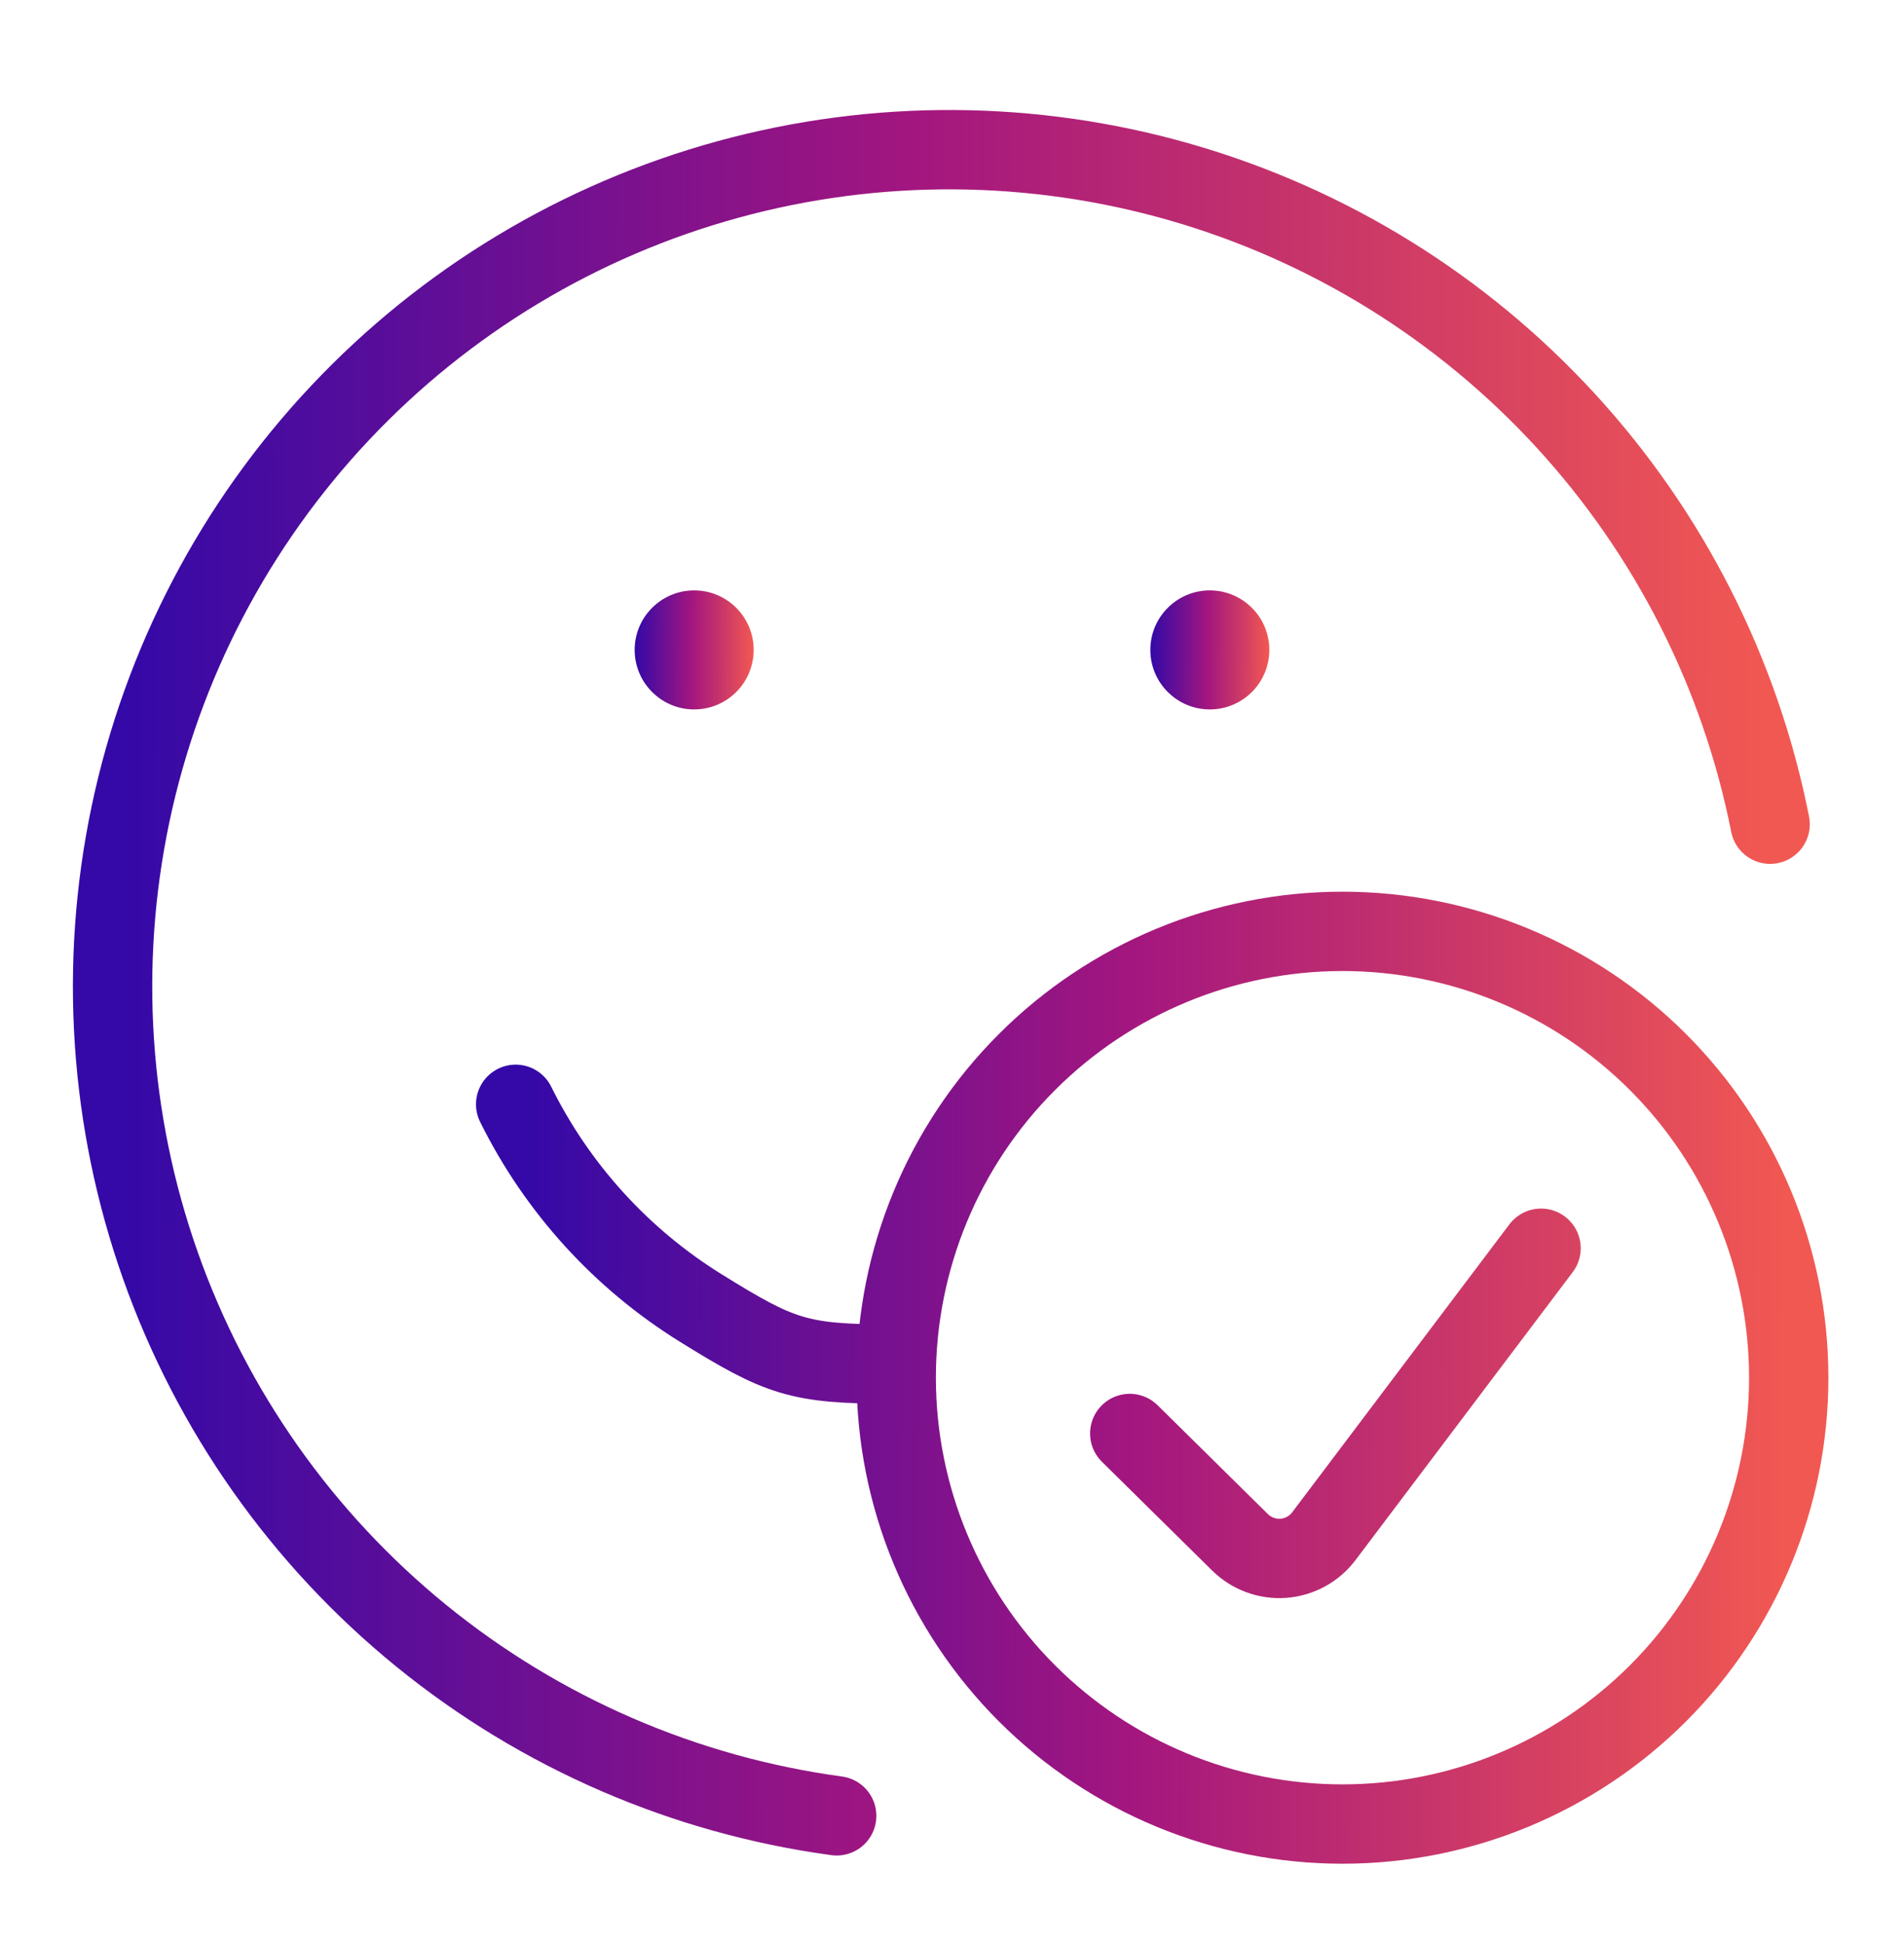
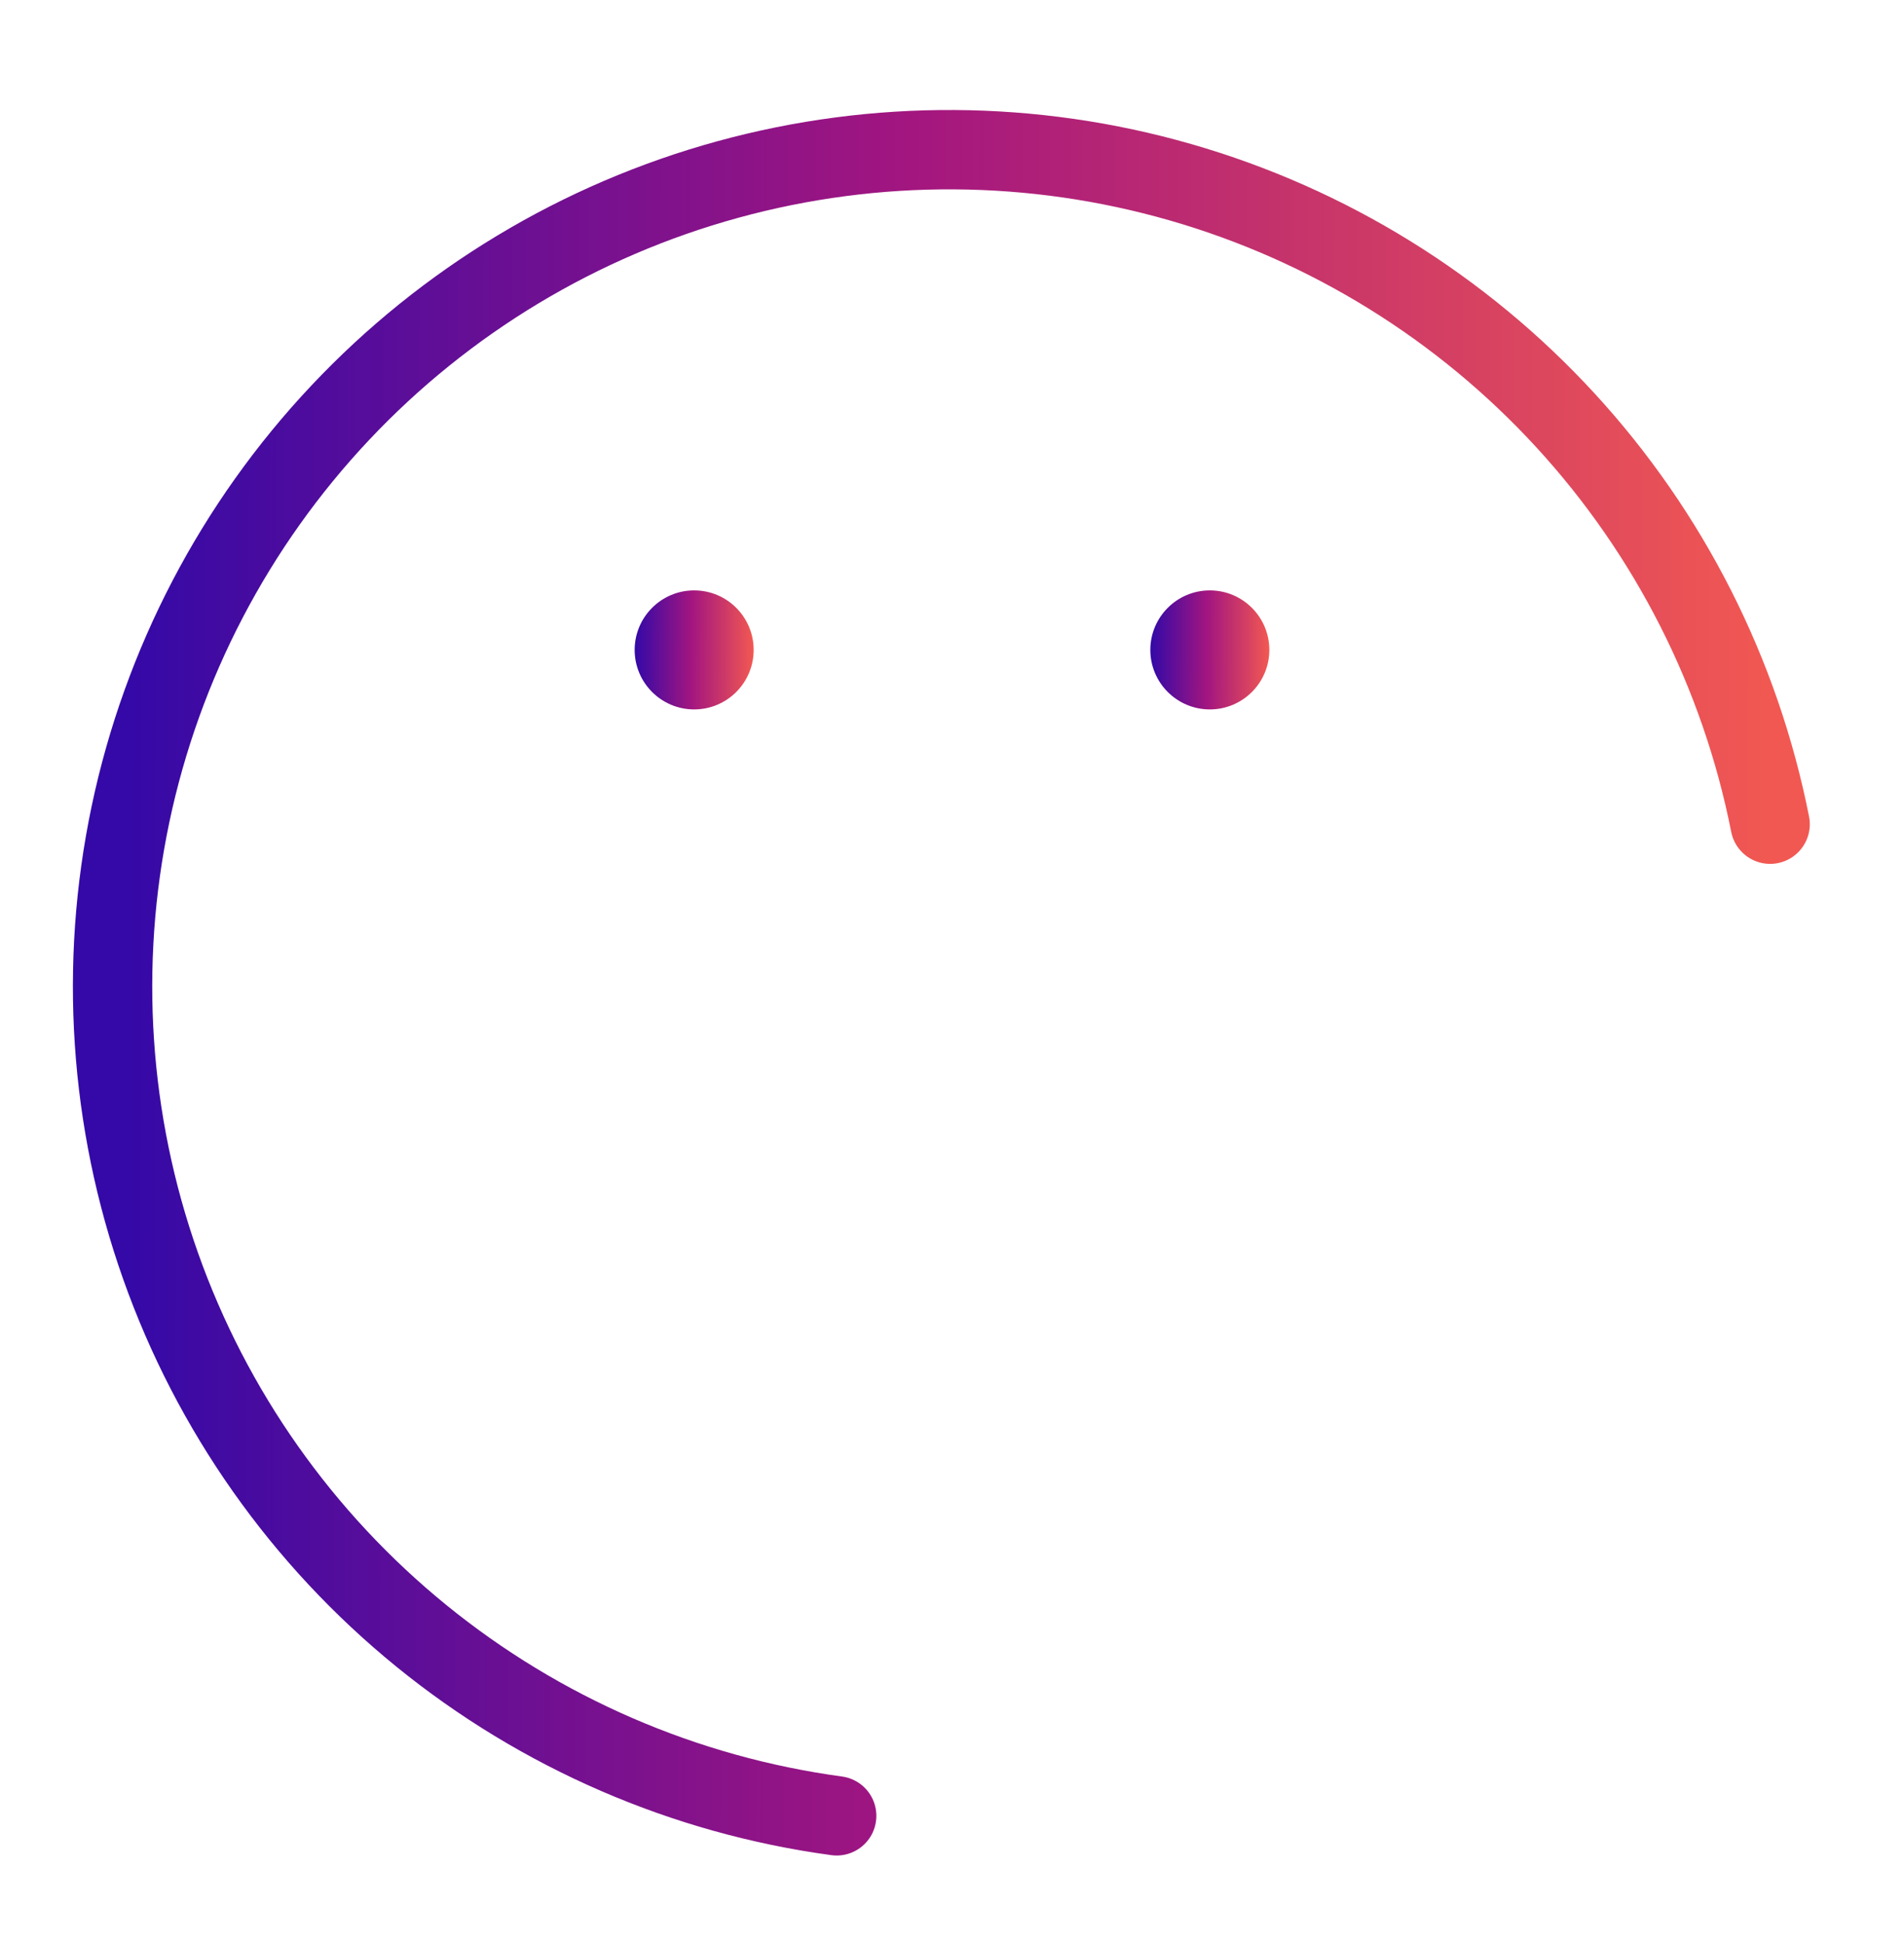
<svg xmlns="http://www.w3.org/2000/svg" width="48" height="49" viewBox="0 0 48 49" fill="none">
  <path d="M21.093 45.768C17.253 45.247 13.63 43.677 10.623 41.232C7.616 38.786 5.341 35.56 4.047 31.906C2.754 28.253 2.492 24.313 3.29 20.521C4.089 16.728 5.917 13.229 8.574 10.407C11.23 7.585 14.613 5.549 18.351 4.524C22.089 3.499 26.037 3.523 29.762 4.594C33.486 5.665 36.844 7.742 39.466 10.596C42.088 13.451 43.873 16.972 44.625 20.774" stroke="url(#paint0_linear_9991_5685)" stroke-width="2" stroke-linecap="round" stroke-linejoin="round" />
-   <path d="M38.85 31.462L33.375 38.719C33.254 38.88 33.1 39.013 32.923 39.109C32.746 39.205 32.551 39.263 32.35 39.277C32.149 39.291 31.947 39.262 31.759 39.191C31.57 39.121 31.399 39.011 31.256 38.869L28.481 36.131M22.5 34.381C20.141 34.381 19.673 34.214 17.669 32.97C15.664 31.727 14.047 29.948 13 27.834M22.594 34.725C22.594 37.708 23.779 40.57 25.889 42.68C27.999 44.789 30.86 45.975 33.844 45.975C36.827 45.975 39.689 44.789 41.799 42.68C43.908 40.57 45.094 37.708 45.094 34.725C45.094 31.741 43.908 28.879 41.799 26.77C39.689 24.66 36.827 23.475 33.844 23.475C30.86 23.475 27.999 24.66 25.889 26.77C23.779 28.879 22.594 31.741 22.594 34.725Z" stroke="url(#paint1_linear_9991_5685)" stroke-width="2" stroke-linecap="round" stroke-linejoin="round" />
  <circle cx="17.5" cy="16.381" r="1.5" fill="url(#paint2_linear_9991_5685)" />
  <circle cx="30.5" cy="16.381" r="1.5" fill="url(#paint3_linear_9991_5685)" />
  <defs>
    <linearGradient id="paint0_linear_9991_5685" x1="3.109" y1="25.743" x2="44.517" y2="25.855" gradientUnits="userSpaceOnUse">
      <stop stop-color="#3409A7" />
      <stop offset="0.479" stop-color="#A3167F" />
      <stop offset="1" stop-color="#F15852" />
    </linearGradient>
    <linearGradient id="paint1_linear_9991_5685" x1="13.208" y1="35.246" x2="45.011" y2="35.369" gradientUnits="userSpaceOnUse">
      <stop stop-color="#3409A7" />
      <stop offset="0.479" stop-color="#A3167F" />
      <stop offset="1" stop-color="#F15852" />
    </linearGradient>
    <linearGradient id="paint2_linear_9991_5685" x1="16.02" y1="16.45" x2="18.992" y2="16.458" gradientUnits="userSpaceOnUse">
      <stop stop-color="#3409A7" />
      <stop offset="0.479" stop-color="#A3167F" />
      <stop offset="1" stop-color="#F15852" />
    </linearGradient>
    <linearGradient id="paint3_linear_9991_5685" x1="29.02" y1="16.45" x2="31.992" y2="16.458" gradientUnits="userSpaceOnUse">
      <stop stop-color="#3409A7" />
      <stop offset="0.479" stop-color="#A3167F" />
      <stop offset="1" stop-color="#F15852" />
    </linearGradient>
  </defs>
</svg>